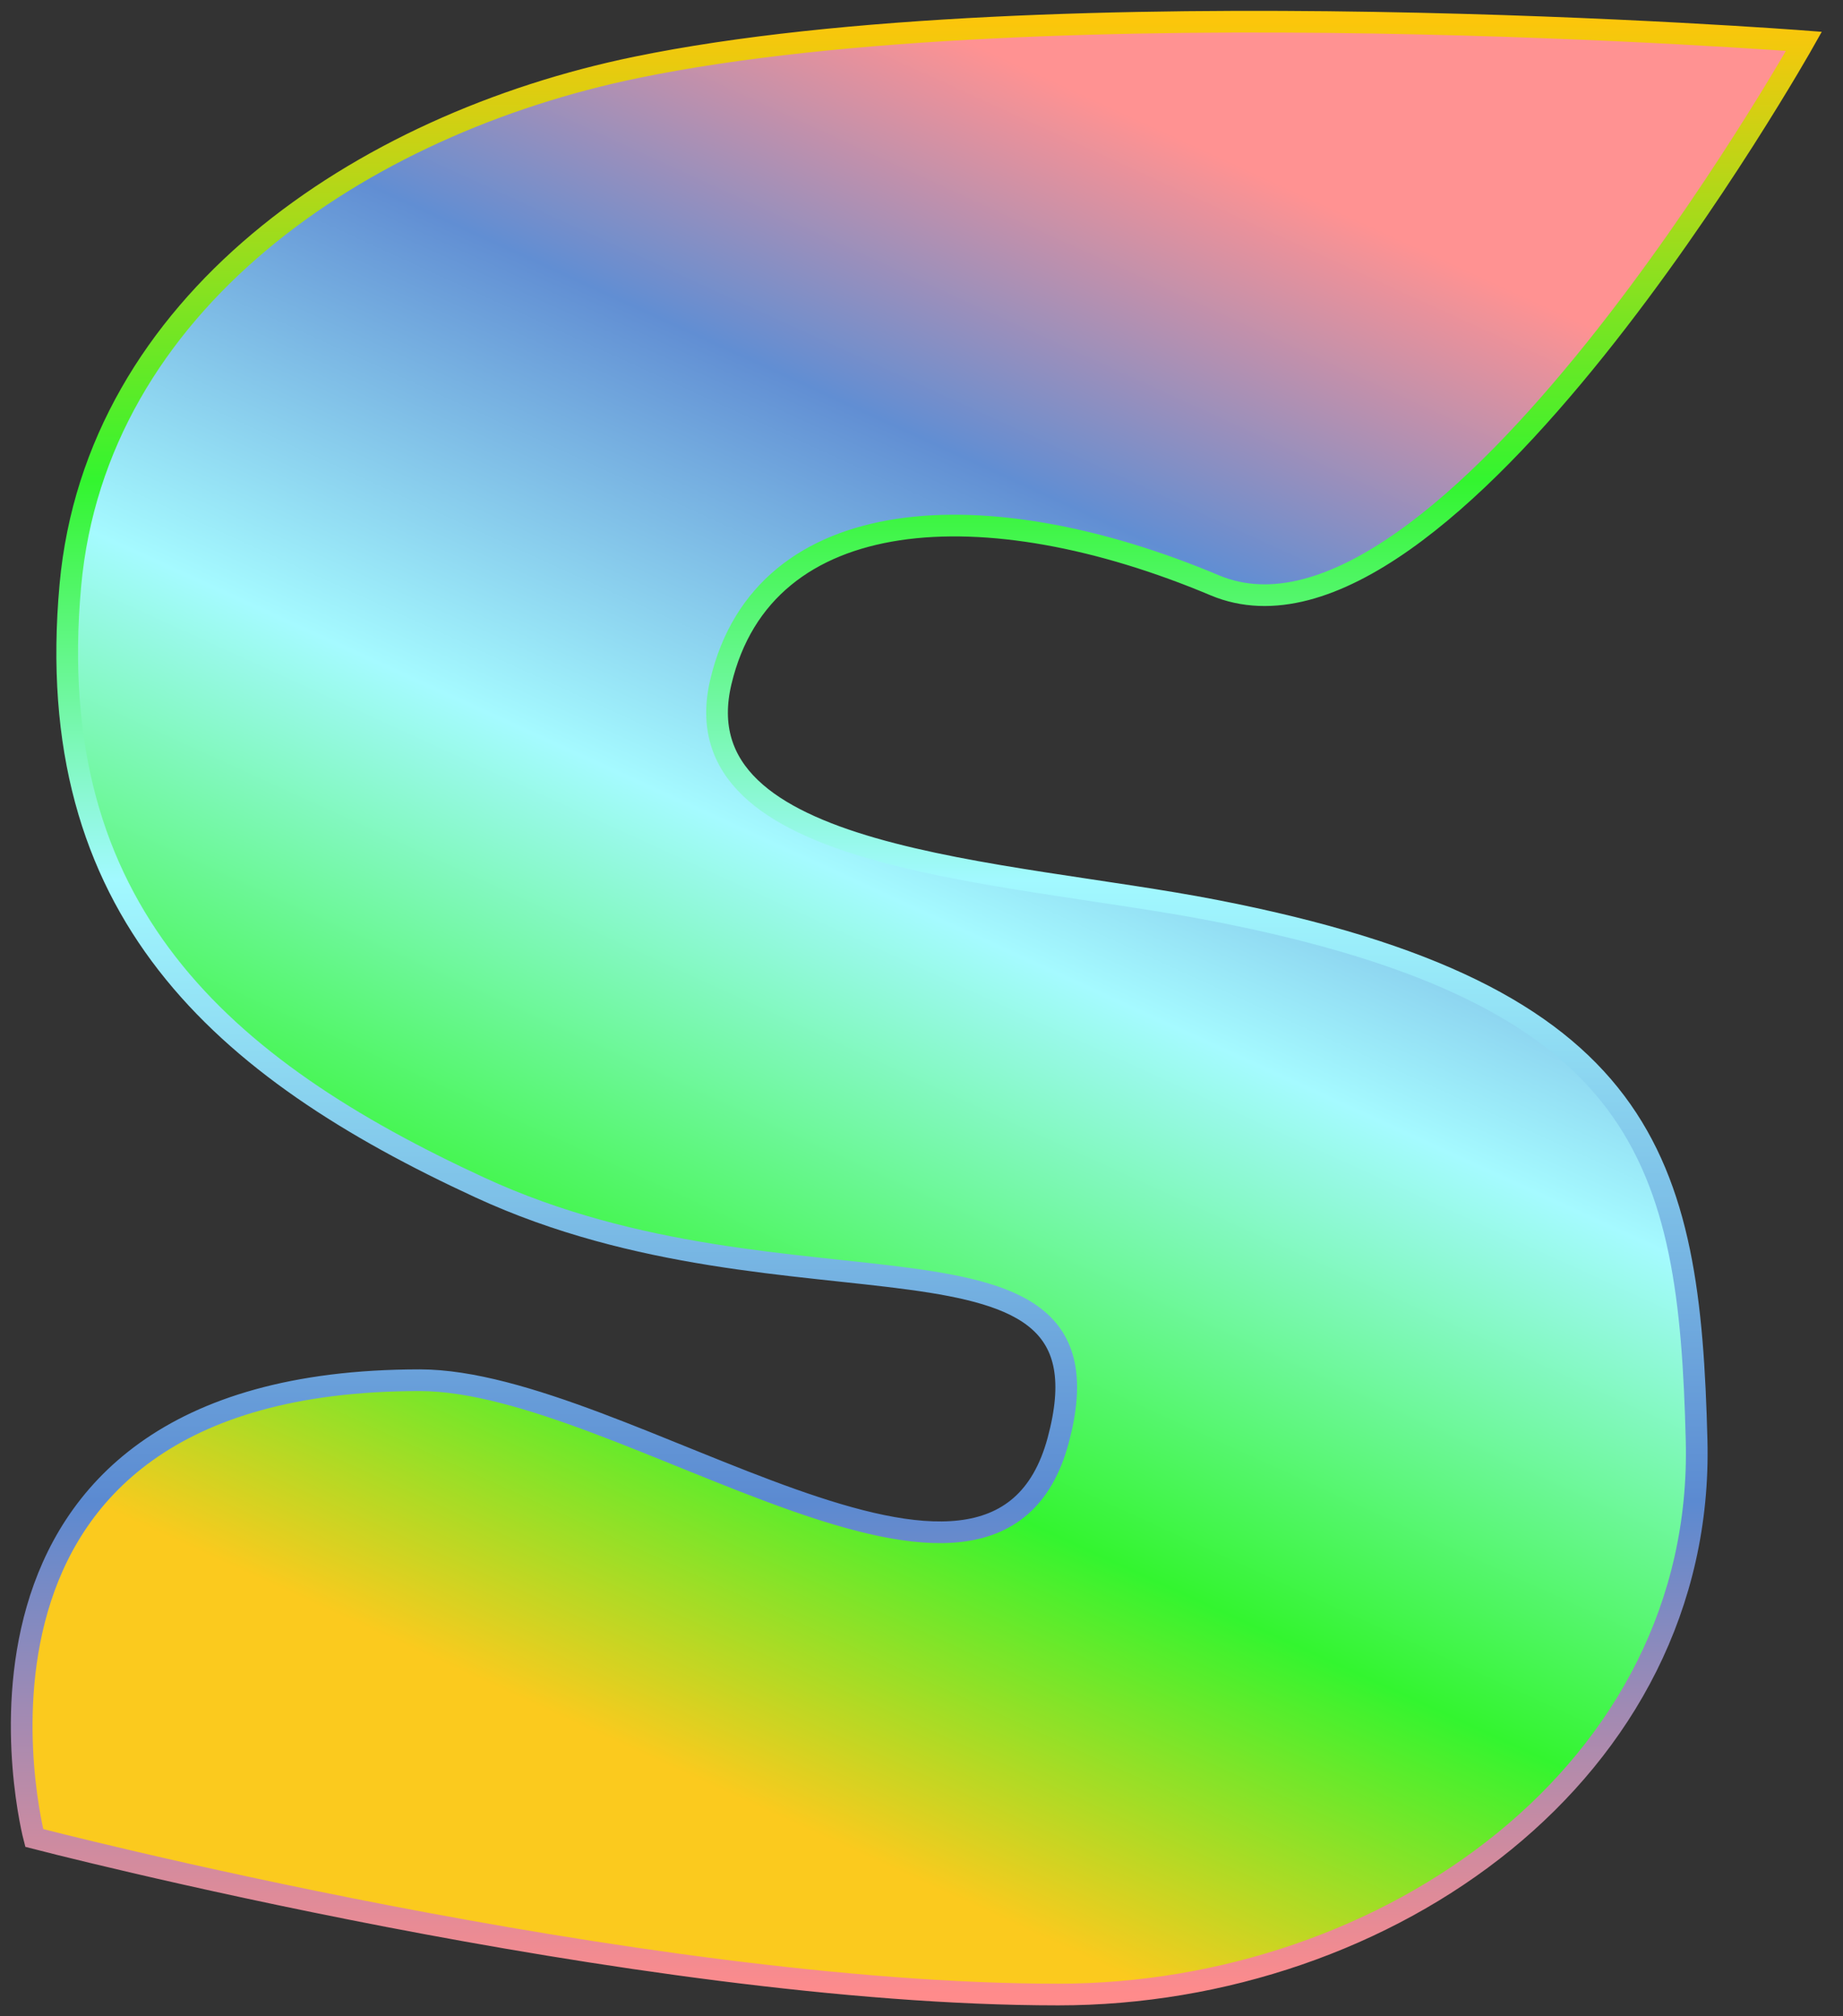
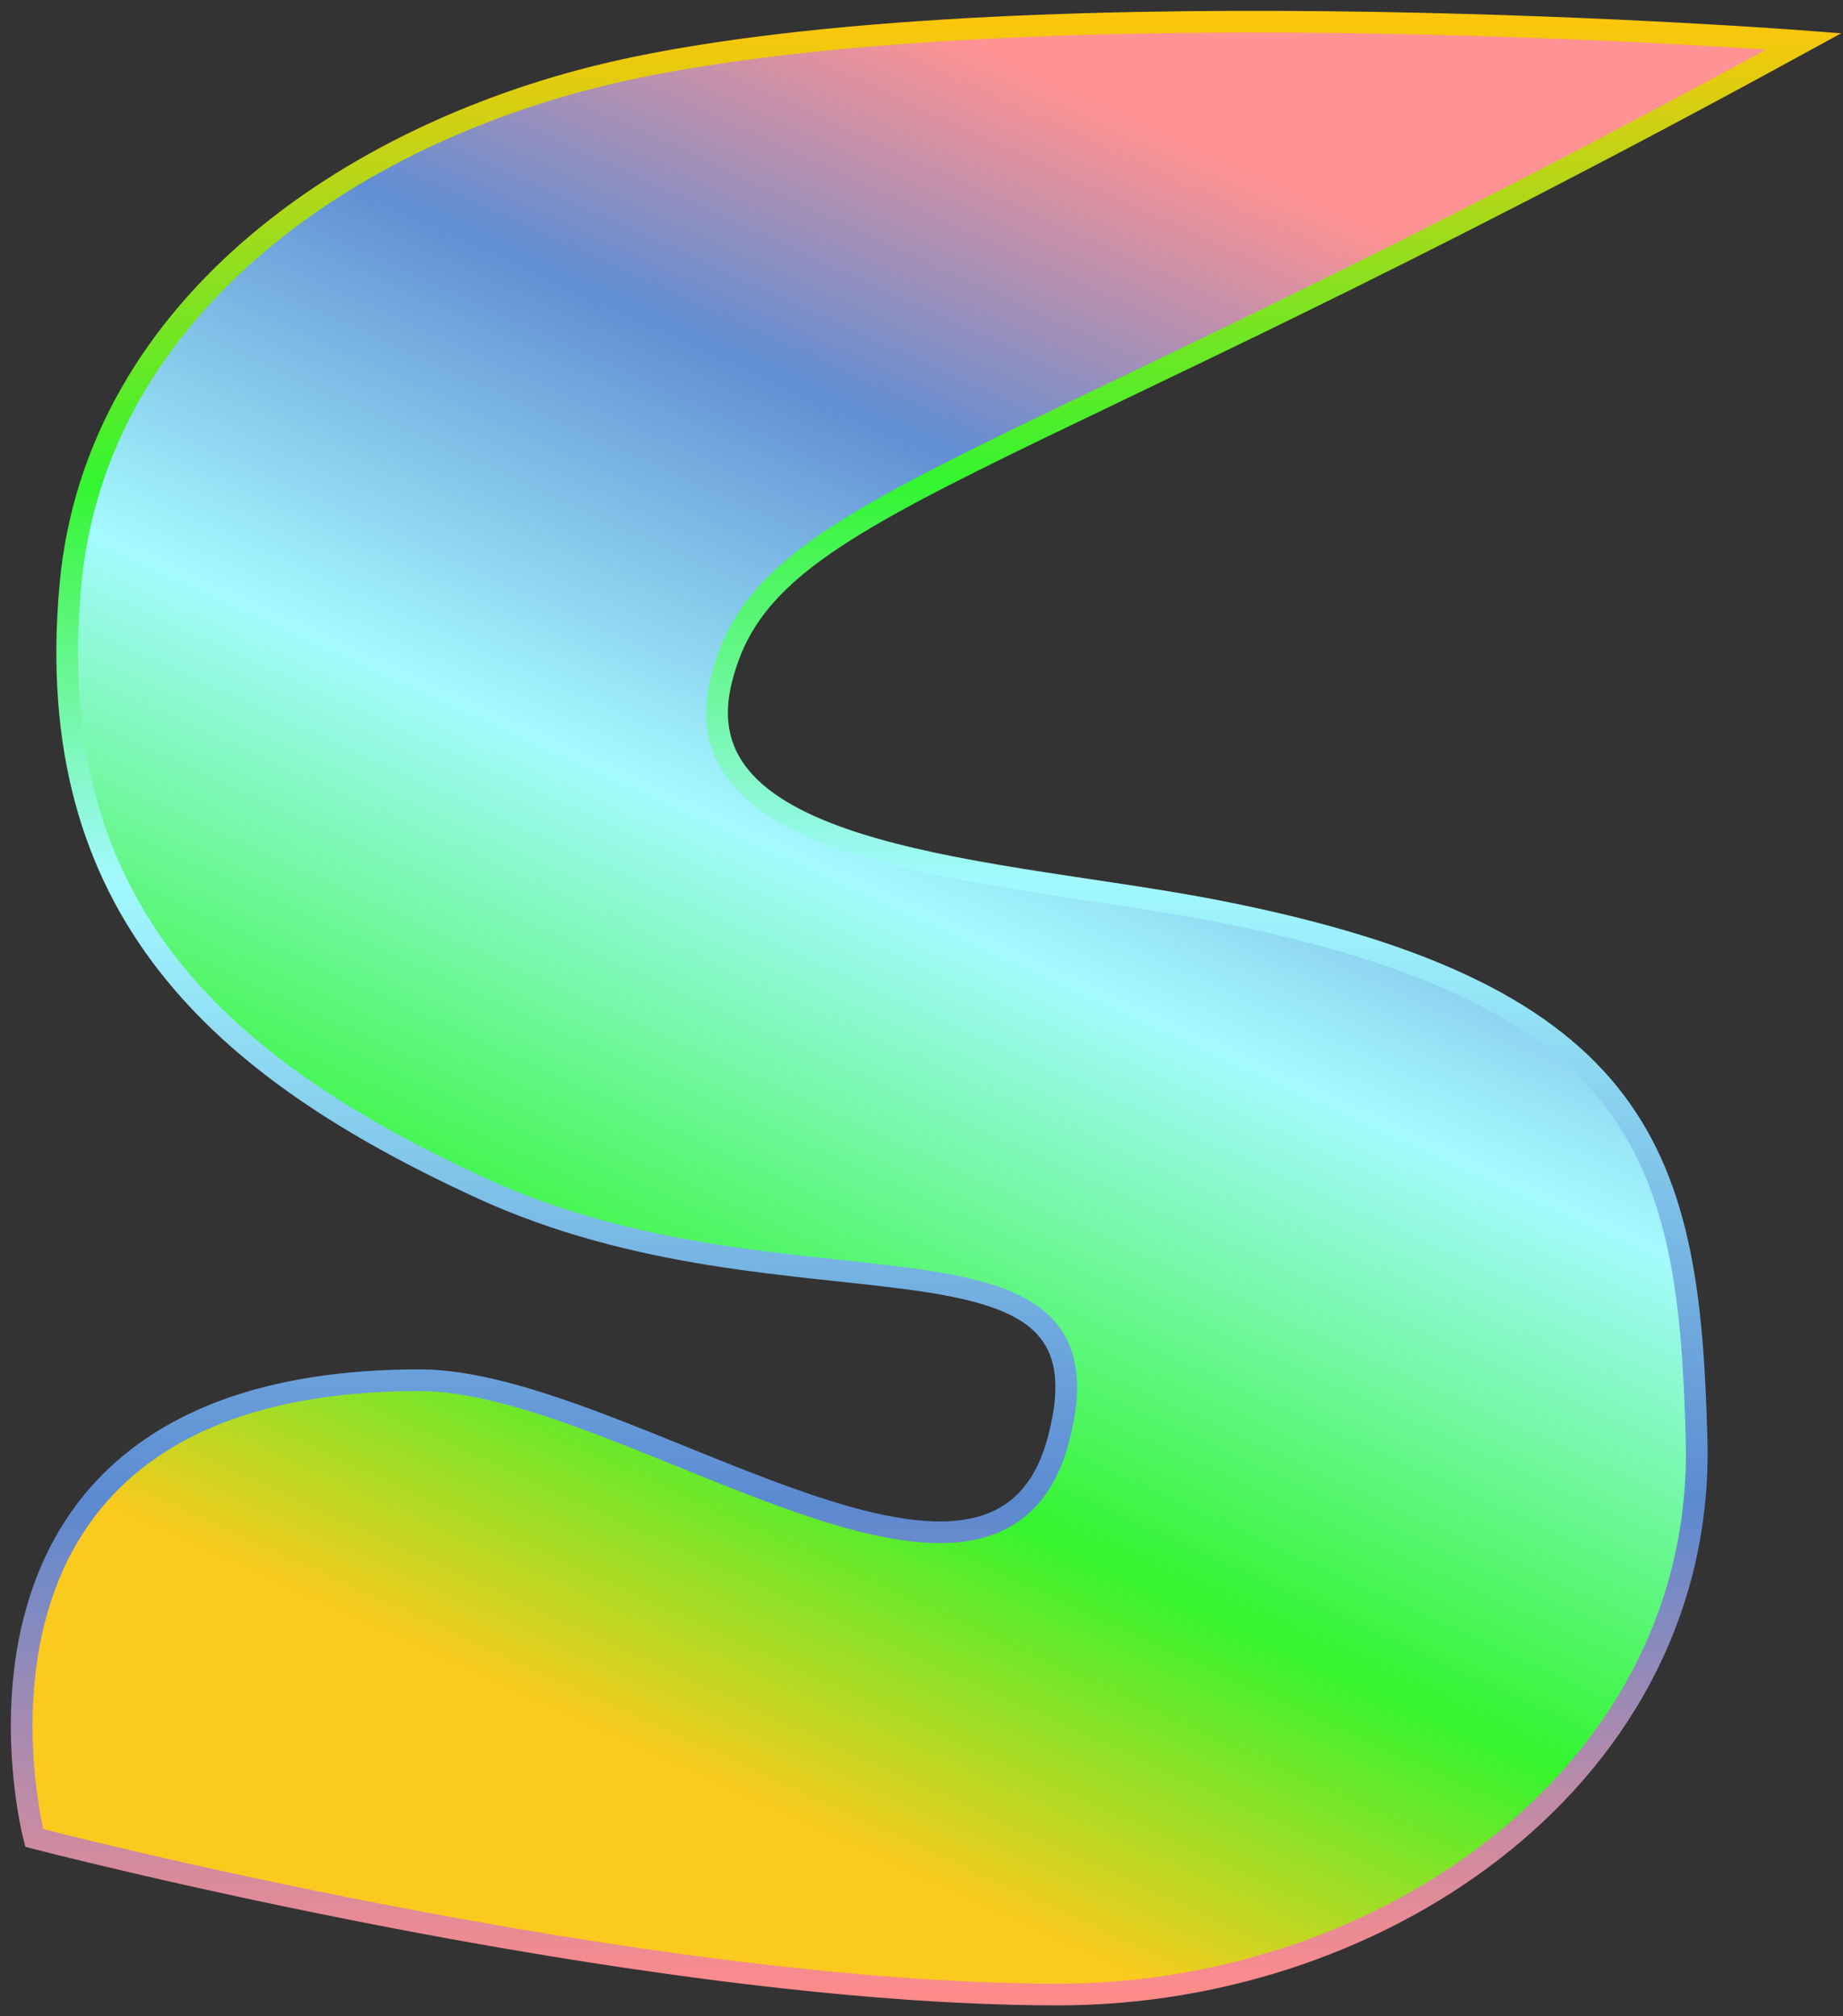
<svg xmlns="http://www.w3.org/2000/svg" width="85" height="93" viewBox="0 0 85 93" fill="none">
  <rect x="0" y="0" width="85" height="93" fill="#333333" stroke="none" />
-   <path d="M29.353 3.106C48.247 -0.784 83.199 1.906 83.199 1.906C83.199 1.906 66.584 31.441 56.025 26.998C45.466 22.555 35.233 23.107 33.249 31.441C31.265 39.774 46.309 40.109 56.025 41.998C76.021 45.887 77.922 53.546 78.248 66.444C78.633 81.665 64.028 92 48.802 92C29.353 92 1.579 84.778 1.579 84.778C1.579 84.778 -3.98 63.664 19.36 63.664C28.8 63.664 45.852 77.387 48.802 66.444C51.761 55.468 36.576 61.441 22.135 54.777C10.223 49.279 1.882 41.998 3.245 26.998C4.426 14.01 16.58 5.737 29.353 3.106Z" fill="url(#paint0_linear)" stroke="url(#paint1_linear)" />
+   <path d="M29.353 3.106C48.247 -0.784 83.199 1.906 83.199 1.906C45.466 22.555 35.233 23.107 33.249 31.441C31.265 39.774 46.309 40.109 56.025 41.998C76.021 45.887 77.922 53.546 78.248 66.444C78.633 81.665 64.028 92 48.802 92C29.353 92 1.579 84.778 1.579 84.778C1.579 84.778 -3.98 63.664 19.36 63.664C28.8 63.664 45.852 77.387 48.802 66.444C51.761 55.468 36.576 61.441 22.135 54.777C10.223 49.279 1.882 41.998 3.245 26.998C4.426 14.01 16.58 5.737 29.353 3.106Z" fill="url(#paint0_linear)" stroke="url(#paint1_linear)" />
  <defs>
    <linearGradient id="paint0_linear" x1="64.5" y1="11" x2="32" y2="82" gradientUnits="userSpaceOnUse">
      <stop stop-color="#FF9292" />
      <stop offset="0.224" stop-color="#618ED3" />
      <stop offset="0.479" stop-color="#A5FAFF" />
      <stop offset="0.781" stop-color="#33F52F" />
      <stop offset="1" stop-color="#FBCA1E" />
    </linearGradient>
    <linearGradient id="paint1_linear" x1="42.099" y1="1" x2="42.099" y2="92" gradientUnits="userSpaceOnUse">
      <stop stop-color="#FCC60B" />
      <stop offset="0.233" stop-color="#33F52F" />
      <stop offset="0.435" stop-color="#A2F9FF" />
      <stop offset="0.75" stop-color="#5B8AD1" />
      <stop offset="1" stop-color="#FF8B8B" />
    </linearGradient>
  </defs>
</svg>